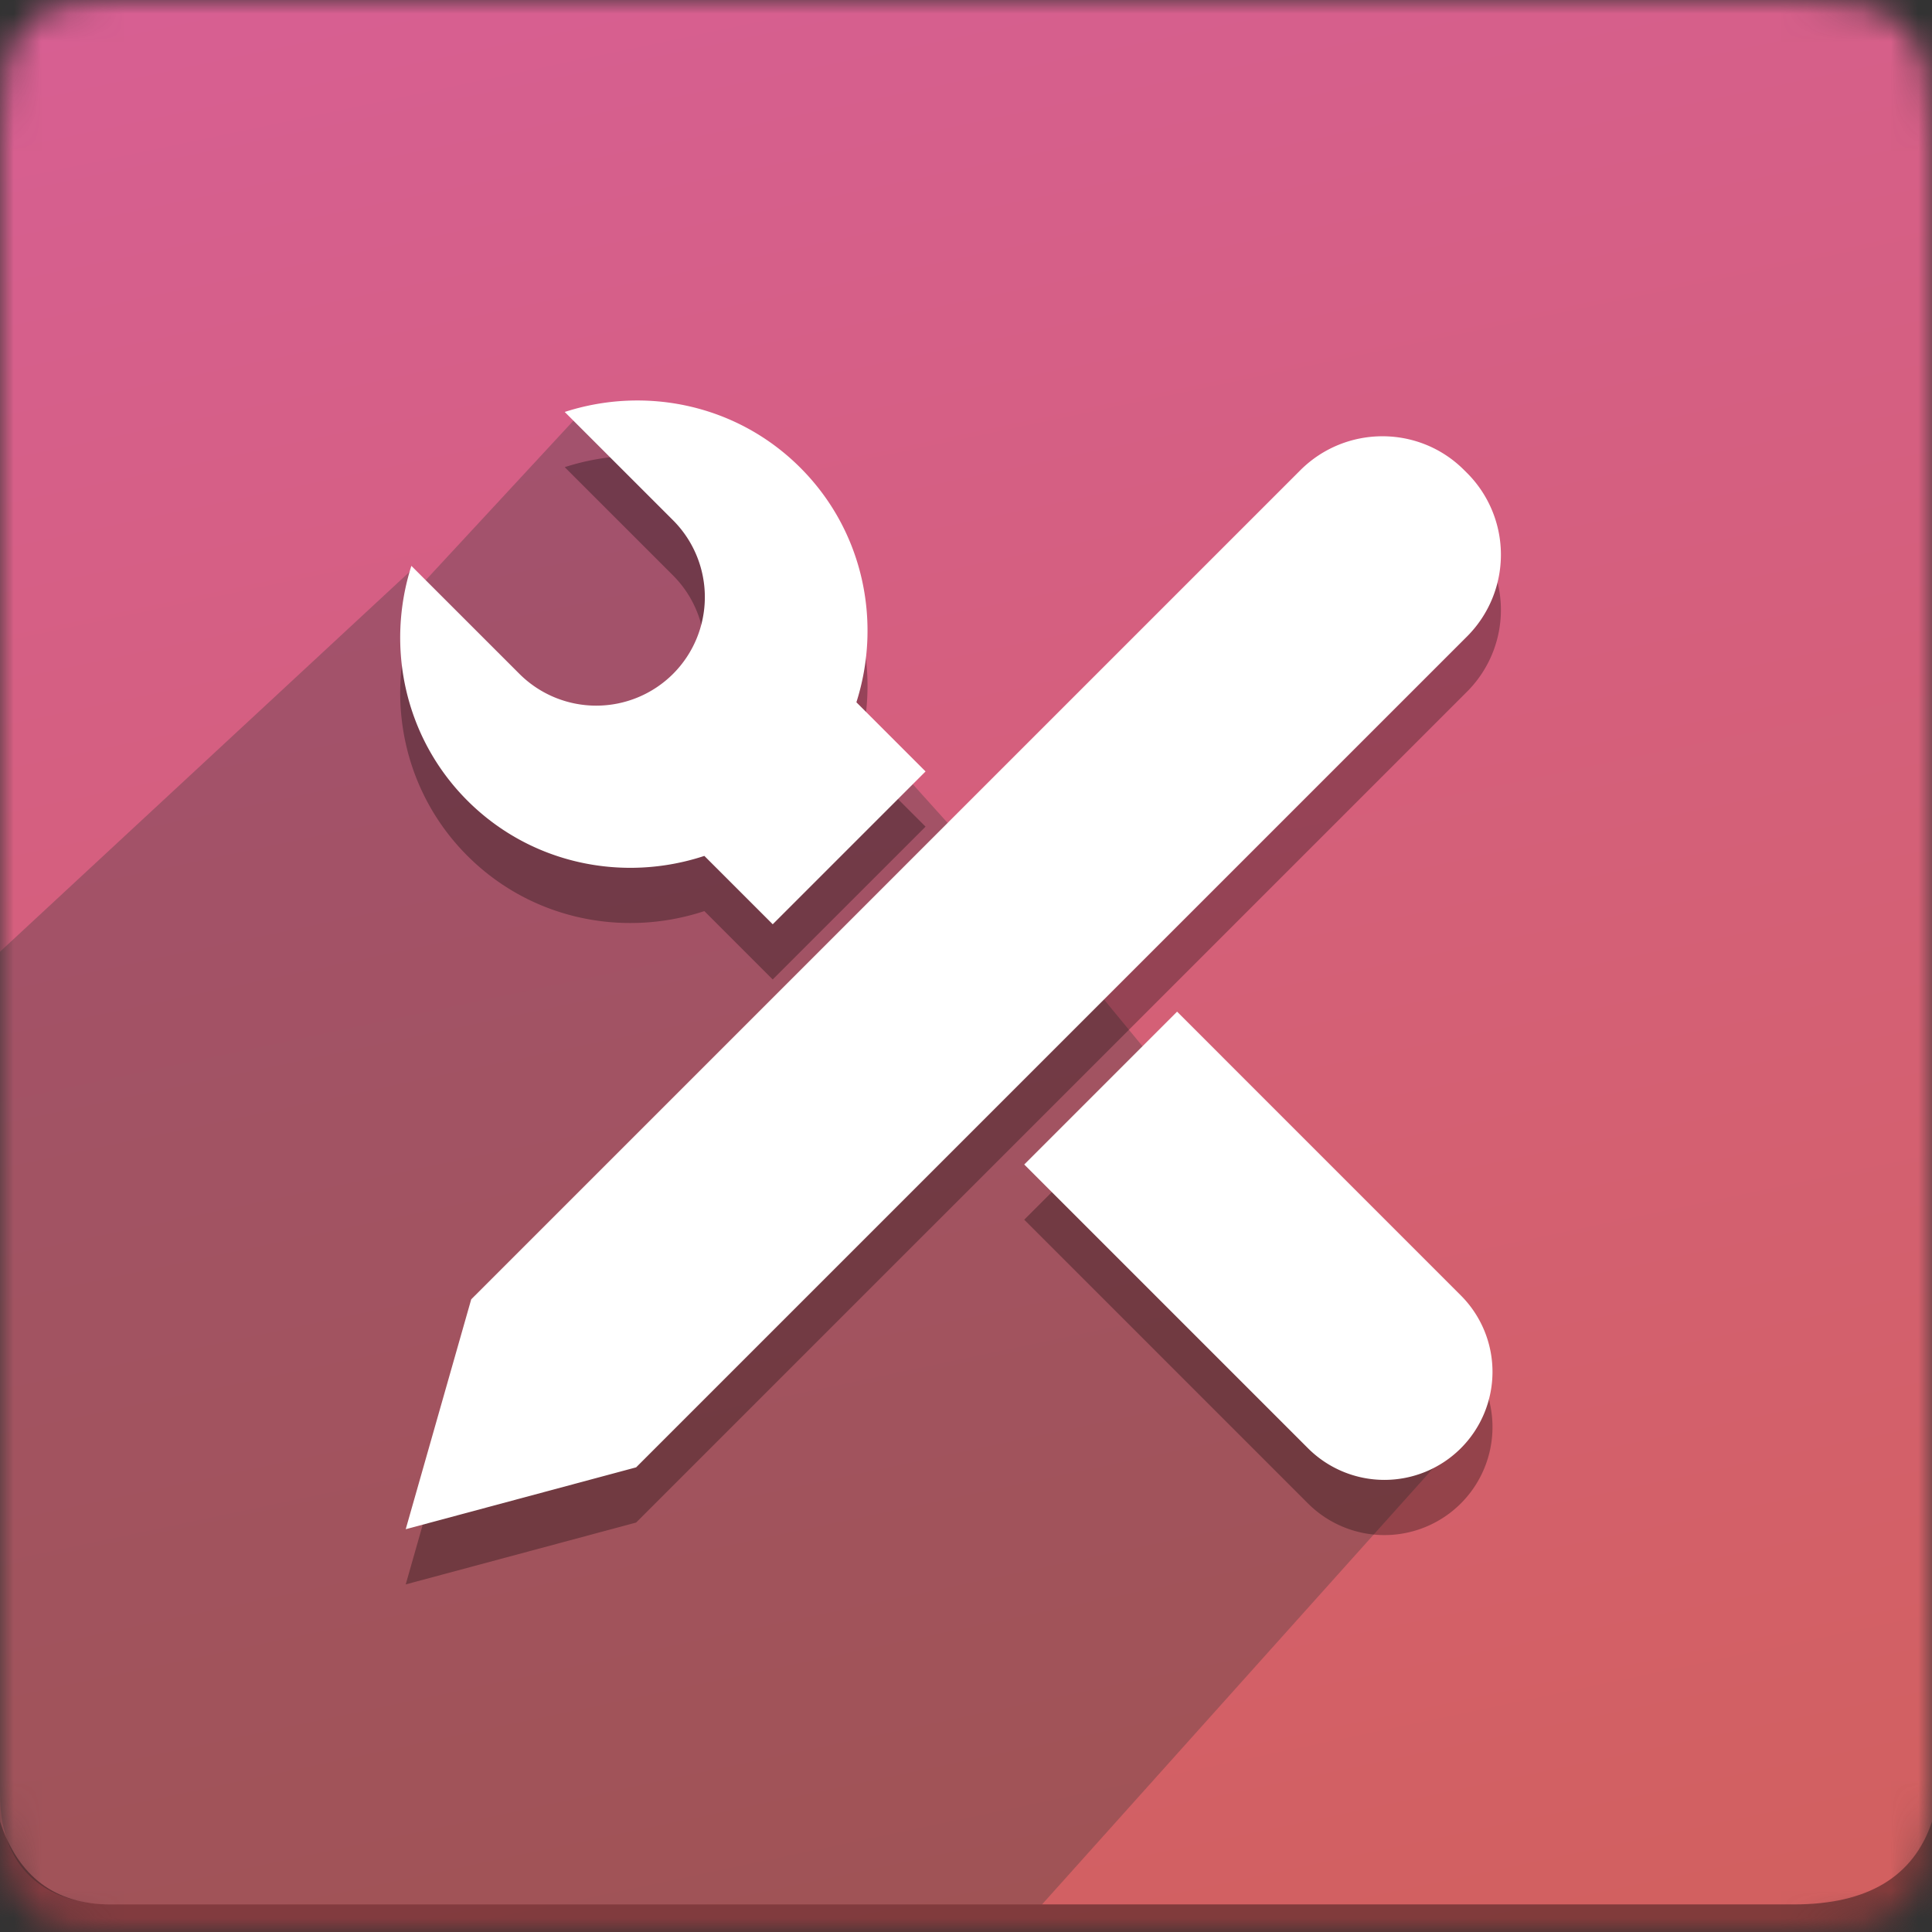
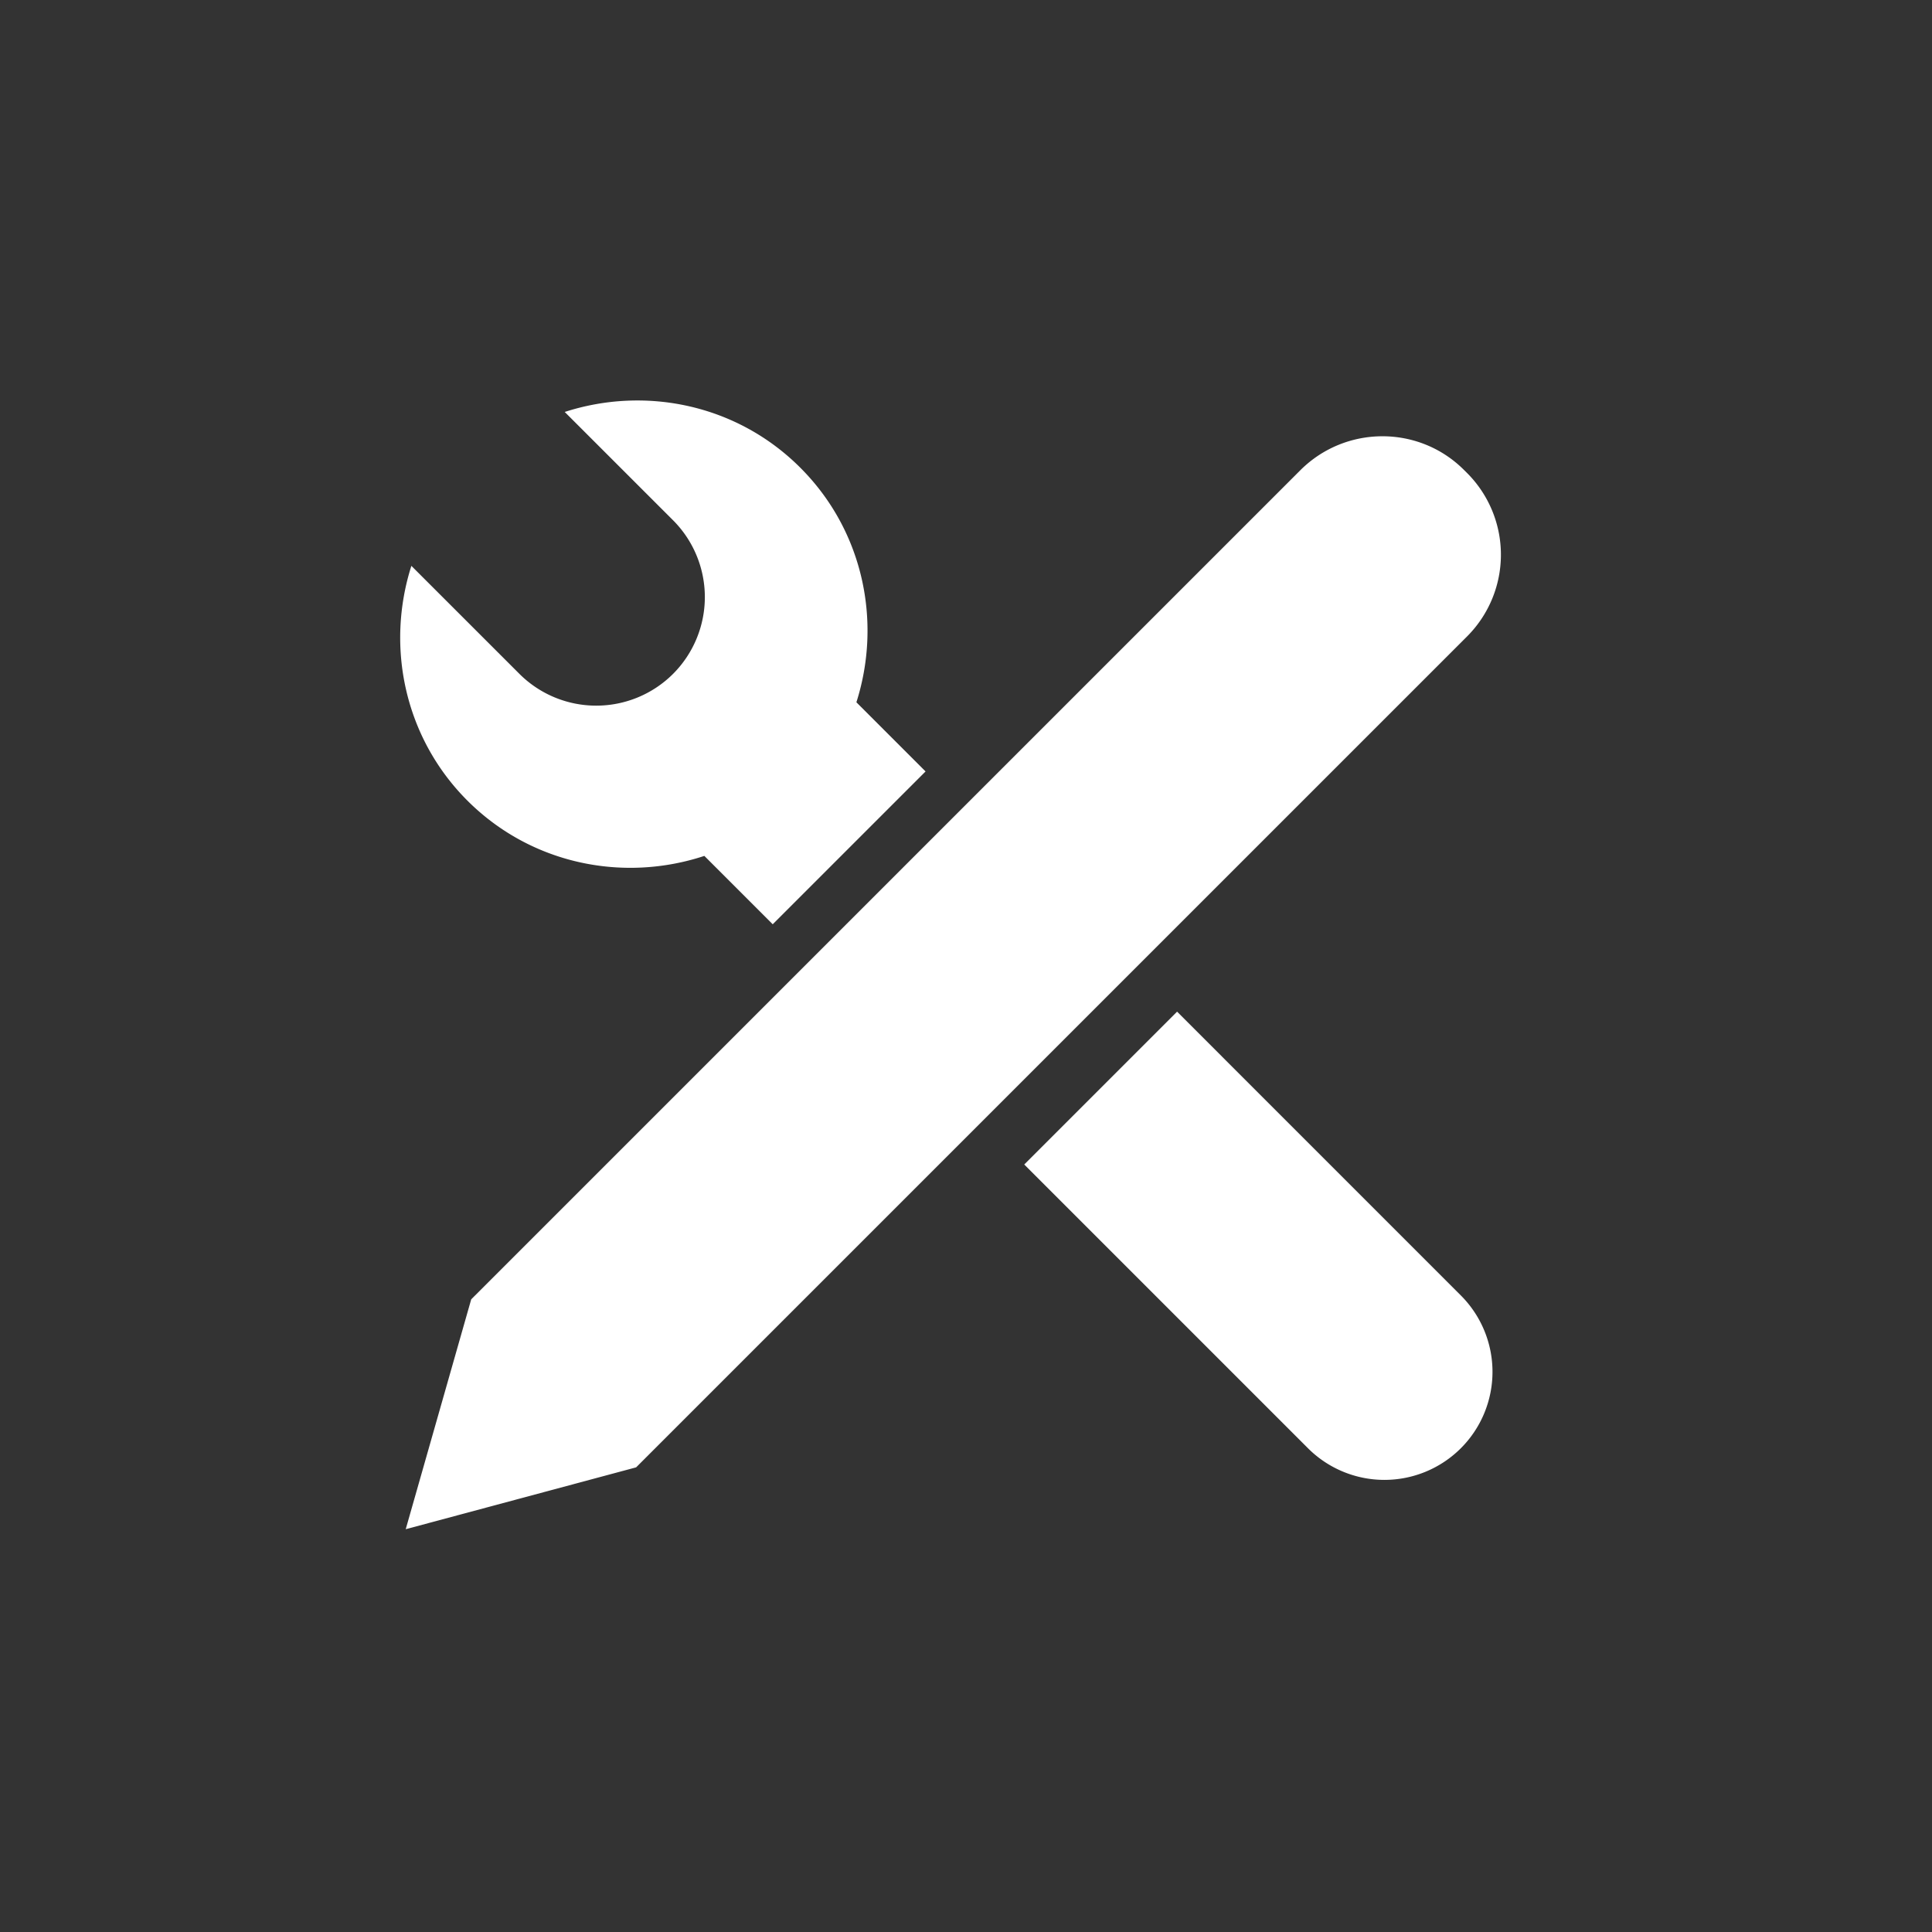
<svg xmlns="http://www.w3.org/2000/svg" xmlns:xlink="http://www.w3.org/1999/xlink" width="70" height="70" viewBox="0 0 70 70">
  <rect x="0" y="0" width="70" height="70" fill="#333333" stroke="none" />
  <defs>
    <path id="a" d="M4 0h61c4 0 5 1 5 5v60c0 4-1 5-5 5H4c-3 0-4-1-4-5V5c0-4 1-5 4-5z" />
    <linearGradient id="c" x1="39.189%" x2="60.296%" y1="0%" y2="100%">
      <stop offset="0%" stop-color="#D75F94" />
      <stop offset="100%" stop-color="#D26060" />
    </linearGradient>
  </defs>
  <g fill="none" fill-rule="evenodd">
    <mask id="b" fill="#fff">
      <use xlink:href="#a" />
    </mask>
    <g mask="url(#b)">
      <g transform="translate(-7 -7)">
-         <rect width="80" height="80" fill="url(#c)" rx="10" />
-         <path fill="#393939" d="M44.756 76H11c-2 0-4-1-4-4V41.482l14.928-13.846.401.487L28 22l18 20 14 17-15.244 17z" opacity=".324" />
-         <path fill="#000" fill-opacity=".383" d="M11 76h61c2.667 0 4.333-1 5-3v4H7v-4c.667 2 2 3 4 3z" />
-         <path fill="#000" d="M27.461 23.926c2.925-.947 6.24-.277 8.536 2.02 2.287 2.286 2.96 5.583 2.032 8.499l2.506 2.506-5.538 5.537-2.477-2.477c-2.936.97-6.275.306-8.585-2.003-2.288-2.289-2.961-5.589-2.03-8.506l3.912 3.911a3.94 3.94 0 0 0 5.569.003 3.938 3.938 0 0 0-.003-5.569l-3.922-3.921zm-3.388 32.151L54.111 26.04c1.638-1.638 4.3-1.647 5.935-.01l.106.105a4.188 4.188 0 0 1 0 5.927L30.048 62.165 21.7 64.406l2.373-8.329zm35.856 5.396a3.918 3.918 0 0 1-5.537.001L44.11 51.192l5.538-5.538L59.93 55.937a3.915 3.915 0 0 1-.001 5.536z" opacity=".3" />
        <path fill="#FFF" d="M27.461 21.926c2.925-.947 6.24-.277 8.536 2.02 2.287 2.286 2.96 5.583 2.032 8.499l2.506 2.506-5.538 5.537-2.477-2.477c-2.936.97-6.275.306-8.585-2.003-2.288-2.289-2.961-5.589-2.03-8.506l3.912 3.911a3.94 3.94 0 0 0 5.569.003 3.938 3.938 0 0 0-.003-5.569l-3.922-3.921zm-3.388 32.151L54.111 24.04c1.638-1.638 4.3-1.647 5.935-.01l.106.105a4.188 4.188 0 0 1 0 5.927L30.048 60.165 21.7 62.406l2.373-8.329zm35.856 5.396a3.918 3.918 0 0 1-5.537.001L44.11 49.192l5.538-5.538L59.93 53.937a3.915 3.915 0 0 1-.001 5.536z" />
      </g>
    </g>
  </g>
  <script />
</svg>